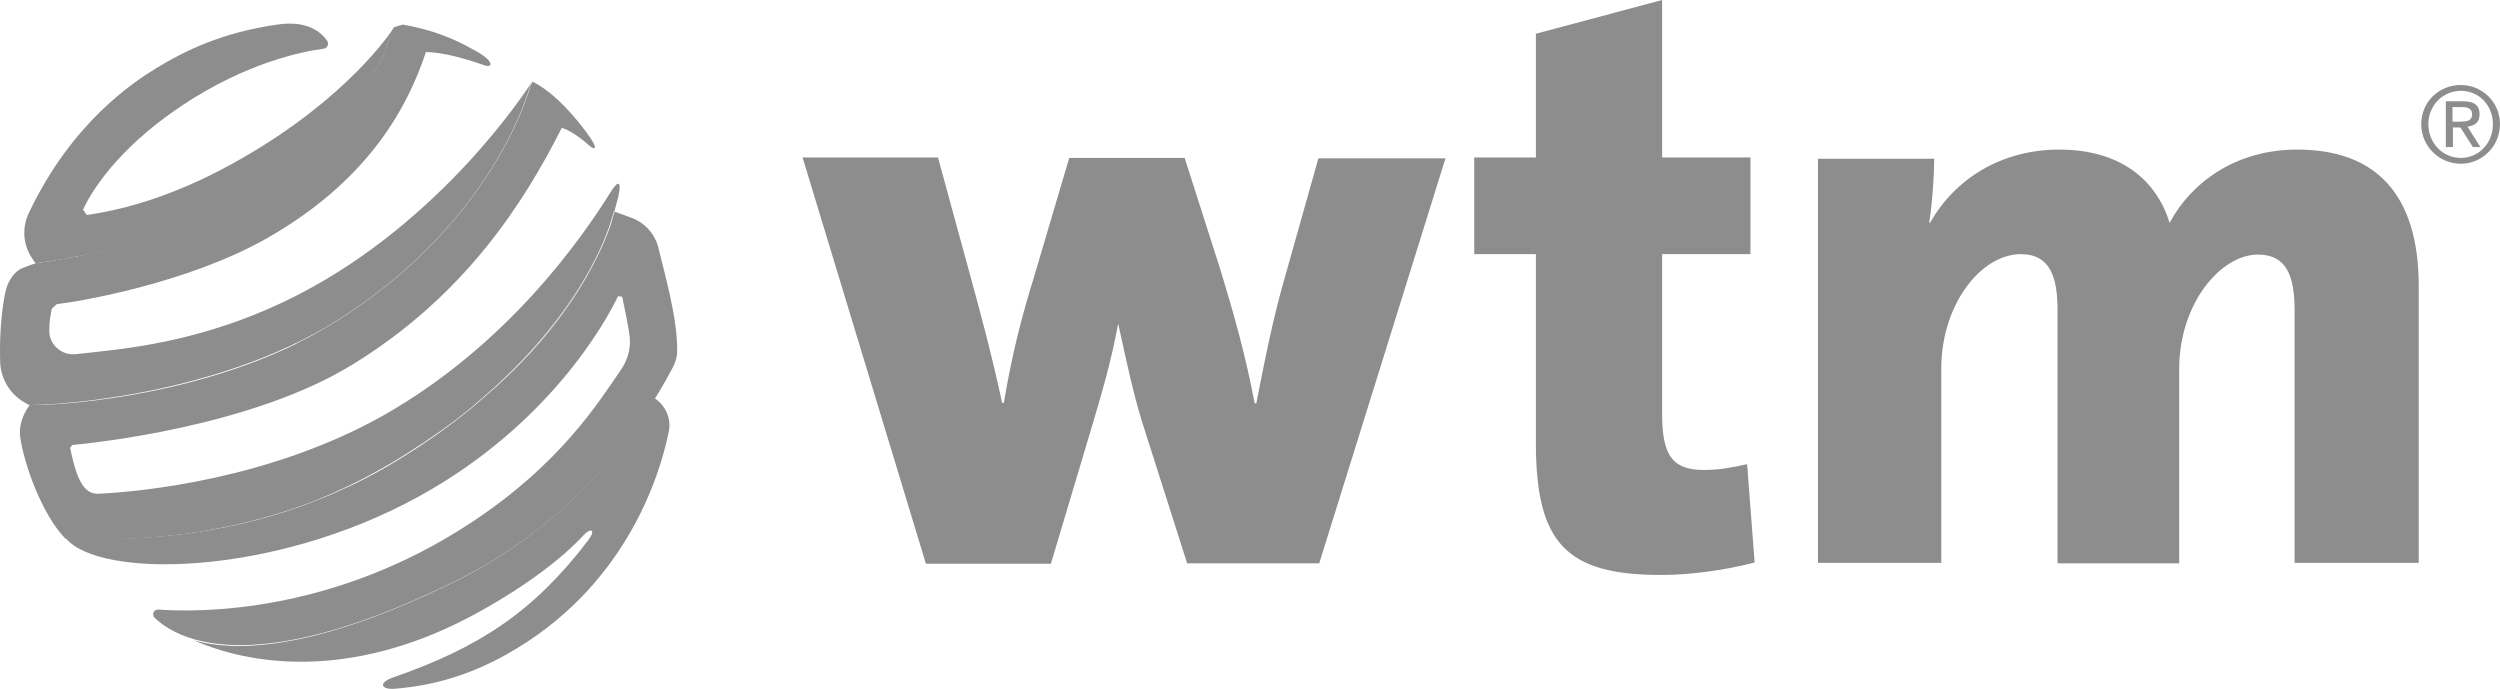
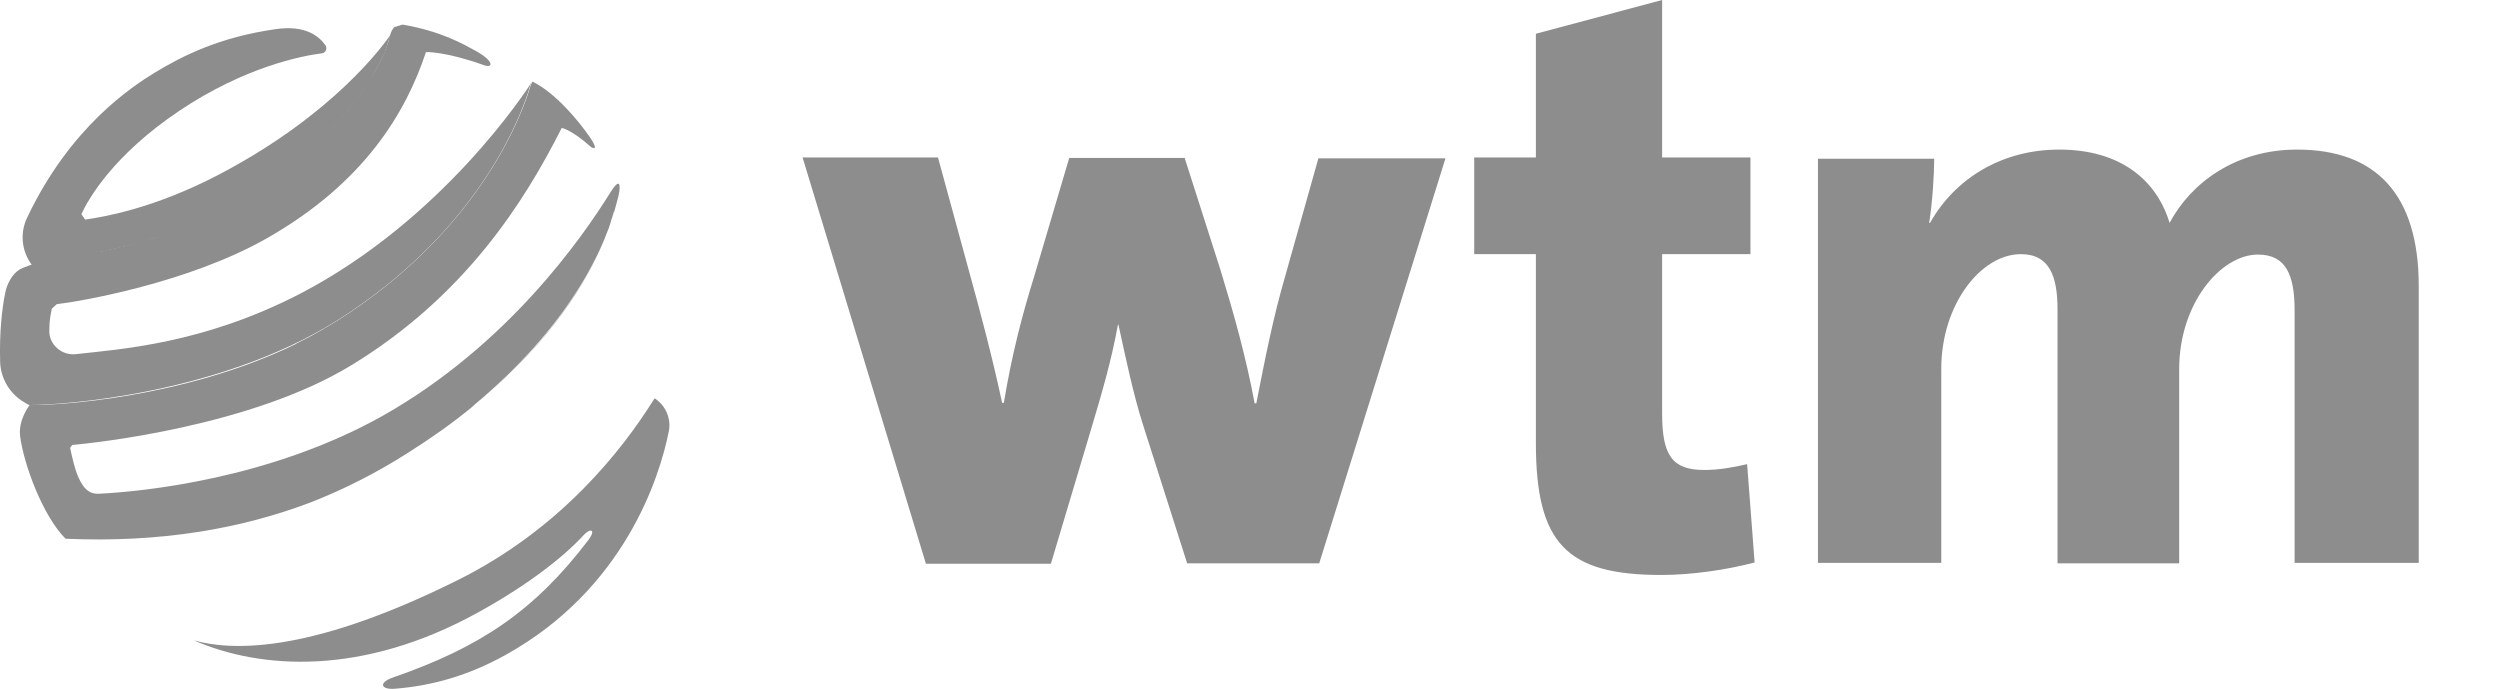
<svg xmlns="http://www.w3.org/2000/svg" id="Capa_2" data-name="Capa 2" viewBox="0 0 600.03 165.33">
  <defs>
    <style>
      .cls-1 {
        fill: #8d8d8d;
      }
    </style>
  </defs>
  <g id="layer">
    <g>
      <path class="cls-1" d="M316.63,135.2h-31.7l-10.8-33.9c-2.2-7.1-3.7-14.3-5.7-23.4h-.1c-1.7,9.2-3.9,16.5-6.3,24.6l-9.8,32.8h-30l-29.6-97.5h32.5l7.4,27.1c2.7,9.8,5.5,20.2,8,31.8h.4c2-12,4.5-21.4,7.3-30.4l8.4-28.4h27.7l8.6,26.9c3.3,10.8,6.1,20.8,8.2,32h.4c2.2-11.2,4.1-20.8,6.9-30.4l8-28.4h30.5l-30.3,97.2Z" />
      <path class="cls-1" d="M398.73,138c-22.7,0-30.1-7.5-30.1-31.7v-45.3h-14.8v-23.2h14.8V8.1l30.3-8.1v37.8h21.2v23.2h-21.2v38.3c0,10.1,2.5,13.5,10.1,13.5,3.5,0,6.9-.6,10.3-1.4l1.8,23.6c-6.8,1.8-15.3,3-22.4,3" />
      <path class="cls-1" d="M550.73,135.2v-60.7c0-8.4-2-13.4-8.8-13.4-8.9,0-18.9,11.7-18.9,27.5v46.6h-29.2v-60.9c0-7.8-1.8-13.3-8.8-13.3-9.6,0-19.1,12.1-19.1,27.5v46.6h-29.6V38.1h27.9c0,3.7-.4,10.2-1.2,15.4h.2c6-10.7,17.3-17.6,31-17.6,14.8,0,23.4,7.4,26.5,17.6,5.1-9.6,15.8-17.6,30.6-17.6,18.9,0,29.2,10.7,29.2,32.8v66.4h-29.8v.1Z" />
-       <path class="cls-1" d="M588.63,29.2h1.8c1.5,0,2.9-.1,2.9-1.8,0-1.5-1.3-1.7-2.4-1.7h-2.3v3.5ZM586.93,24.3h4.3c2.6,0,3.9,1,3.9,3.1s-1.3,2.8-2.9,3l3.1,4.9h-1.8l-3-4.7h-1.8v4.7h-1.7v-11h-.1ZM590.63,37.9c4.3,0,7.7-3.5,7.7-8.1s-3.4-8-7.7-8-7.8,3.5-7.8,8,3.4,8.1,7.8,8.1M590.63,20.4c5.1,0,9.4,4.1,9.4,9.4s-4.3,9.5-9.4,9.5-9.5-4.1-9.5-9.5,4.3-9.4,9.5-9.4" />
      <path class="cls-1" d="M109.73,139.3c-33.6,16.7-52.7,17.3-63.2,14.4,16.1,7,40.5,8.6,68.2-6.7,11.8-6.5,20.4-13.2,25.3-18.5,1.7-1.9,3.1-1.4,1.2,1.1-13,17.1-26.1,25.8-46.9,33-3.7,1.3-2.8,3,.5,2.7,8.8-.7,17.5-3.1,26.5-8.1,28.5-15.8,37-42.6,39.2-53.7.6-3.1-.8-6.2-3.4-7.9l-.4.6c-7.3,11.6-22,30.7-47,43.1" />
      <path class="cls-1" d="M7.13,97.2h.4c6.6,0,44.4-2.3,73.1-20.1,35.1-22,45-50.8,46.6-56.5l.4-.9c-1.2,1.9-21.4,33.1-55.8,50.9-23.3,12-43.1,13.2-53.6,14.4-3.4.4-6.5-2.3-6.4-5.7,0-2.5.4-4.2.6-5.2l1.2-1.1c5.3-.6,31.4-5,50.4-15.8,23.4-13.3,33.4-30.2,38.2-44.7,0,0,4.6-.2,13.8,3.1,2.4.9,2.6-.9-1.7-3.3-3.1-1.7-8.4-4.8-17.7-6.4l-2,.6c-1.1,1.2-1.1,2.9-1.7,4.3l-.4,1.1c-.2.5-.4,1.1-.8,2l-.6,1.1-.3.5-.6,1.1-.5.8c-.8,1.3-1.7,2.8-2.8,4.4-.8,1.2-1.8,2.5-2.8,3.8-.6.8-1.3,1.6-2,2.4l-2.1,2.3c-10.5,10.9-22.9,20.6-37.5,25l-.8.3c-.8.3-1.7.5-2.5.8-.9.3-1.9.6-2.8.9-1.8.5-3.8,1-5.8,1.6-2.1.5-4.3,1-6.6,1.5-1.8.4-3.8.8-5.8,1.2-2,.4-4.1.7-6.3,1.1-1.1.2-2.2.3-3.4.5,0,0-2.5.8-3.7,1.4-1.9,1.1-3.2,3.6-3.6,5.8-.7,3.4-1.4,9.2-1.2,16.4.1,4,2.3,7.7,5.7,9.7l1,.6h0l.4.1" />
      <path class="cls-1" d="M75.03,120.4c7.3-2.9,15-6.7,22.7-11.6,5.7-3.6,10.8-7.2,15.3-10.9l.6-.5.3-.3,2-1.7c17.6-15.2,25.7-29.7,29.1-37.9l.5-1.3.4-1,.1-.2.4-1.2.2-.7c.5-1.5.7-2.3.7-2.3h.1c.4-1.4.7-2.6,1-3.7.7-3.2.2-4.4-2-.8-6.8,10.9-24.6,36.5-54.4,53.4-27.2,15.3-57.9,18.3-68.3,18.8-2.5.1-3.7-1.4-4.8-3.7-1-2.1-1.7-5.5-2.1-7.3l.5-.7c5.6-.5,43.1-4.5,67.1-19.2,27.2-16.6,41.4-39.1,50.4-56.9,0,0,2.3.4,6.8,4.4.7.6,2.1,1.1.2-1.8-3.1-4.6-8.7-11.1-14-13.7l-.1.1-.4.9c-1.6,5.6-11.5,34.4-46.6,56.5-1,.6-2,1.2-3,1.8-1.7,1-3.5,2-5.3,2.9l-1.2.6-.3.2c-26.8,13-57.4,14.7-63.2,14.6h-.6s-2.8,3.5-2.3,7.5c.9,6.9,5.5,19.2,10.9,24.6h0c22.5,1,42.1-2.3,59.3-8.9" />
      <path class="cls-1" d="M115.93,95.5c16.4-14,24.9-27.7,29.1-37.9-3.4,8.2-11.5,22.8-29.1,37.9" />
      <path class="cls-1" d="M146.73,53.1c.3-.8.5-1.6.7-2.3h-.1c.1,0-.1.8-.6,2.3" />
-       <path class="cls-1" d="M158.03,59.5c-.8-3.3-3.2-6-6.4-7.2l-4.1-1.5c-.2.7-.5,1.5-.7,2.3l-.2.7-.4,1.2-.1.2-.4,1-.5,1.3c-4.3,10.2-12.7,24-29.1,37.9l-2,1.7-.3.3-.6.5c-5.1,4.2-11,8.4-17.7,12.5-6.3,3.9-13.1,7.2-20.3,10-17.1,6.6-36.8,9.9-59.5,8.7h0c7.8,9.8,49.5,9.5,84.9-10,31.2-17.2,44.8-41.9,47.7-48l1,.1c.5,2.4,1.5,7.1,1.8,9.6.3,2.9-.5,5.7-2.2,8.1-5.5,8-14.5,22.4-35.5,36.3-33.4,22.2-65.9,21.8-75.4,21.1-1.1-.1-1.7,1.2-.9,2,1.7,1.6,4.7,3.8,9.7,5.2,10.5,2.9,29.6,2.3,63.2-14.4,25-12.4,39.7-31.5,46.9-43,2.2-3.5,3.7-6.3,4.6-8,.6-1.2,1-2.4,1-3.8.1-8-3-18.5-4.5-24.8" />
      <line class="cls-1" x1="94.83" y1="6.5" x2="95.13" y2="6.3" />
-       <path class="cls-1" d="M24.03,60.5c2.3-.5,4.5-1,6.6-1.5s4-1,5.8-1.6c1-.3,1.9-.6,2.8-.8.9-.3,1.7-.5,2.5-.8l.8-.3c14.7-4.4,27-14.1,37.5-25l2.1-2.3c.7-.8,1.4-1.6,2-2.4,1.1-1.3,2-2.6,2.8-3.8,1.1-1.6,2.1-3.1,2.8-4.5l.5-.8.6-1.1.3-.5.6-1.1c.4-.8.7-1.5.8-2l.4-1.1c.5-1.2.8-2.9,1.4-3.9l.4-.4-.7.8c-1.7,2.4-13.5,18.9-40.9,33.3-16,8.4-28.2,10.3-32.3,10.9l-.9-1.3c1.7-3.7,7.7-14.2,23.5-24.8,15.8-10.6,29.5-13.2,34.2-13.8.9-.1,1.4-1.1.9-1.9-1.4-2-4.6-5-12-3.9-13.3,1.9-22.2,6.3-29.1,10.5-5.3,3.3-20.1,12.8-30.5,34.7-1.7,3.5-1.4,7.6.7,10.8l.9,1.3c1.1-.2,2.3-.3,3.4-.5,2.2-.3,4.3-.7,6.3-1.1,2-.3,3.9-.7,5.8-1.1" />
+       <path class="cls-1" d="M24.03,60.5c2.3-.5,4.5-1,6.6-1.5s4-1,5.8-1.6c1-.3,1.9-.6,2.8-.8.9-.3,1.7-.5,2.5-.8l.8-.3c14.7-4.4,27-14.1,37.5-25l2.1-2.3c.7-.8,1.4-1.6,2-2.4,1.1-1.3,2-2.6,2.8-3.8,1.1-1.6,2.1-3.1,2.8-4.5l.5-.8.6-1.1.3-.5.6-1.1c.4-.8.7-1.5.8-2c.5-1.2.8-2.9,1.4-3.9l.4-.4-.7.8c-1.7,2.4-13.5,18.9-40.9,33.3-16,8.4-28.2,10.3-32.3,10.9l-.9-1.3c1.7-3.7,7.7-14.2,23.5-24.8,15.8-10.6,29.5-13.2,34.2-13.8.9-.1,1.4-1.1.9-1.9-1.4-2-4.6-5-12-3.9-13.3,1.9-22.2,6.3-29.1,10.5-5.3,3.3-20.1,12.8-30.5,34.7-1.7,3.5-1.4,7.6.7,10.8l.9,1.3c1.1-.2,2.3-.3,3.4-.5,2.2-.3,4.3-.7,6.3-1.1,2-.3,3.9-.7,5.8-1.1" />
    </g>
  </g>
</svg>